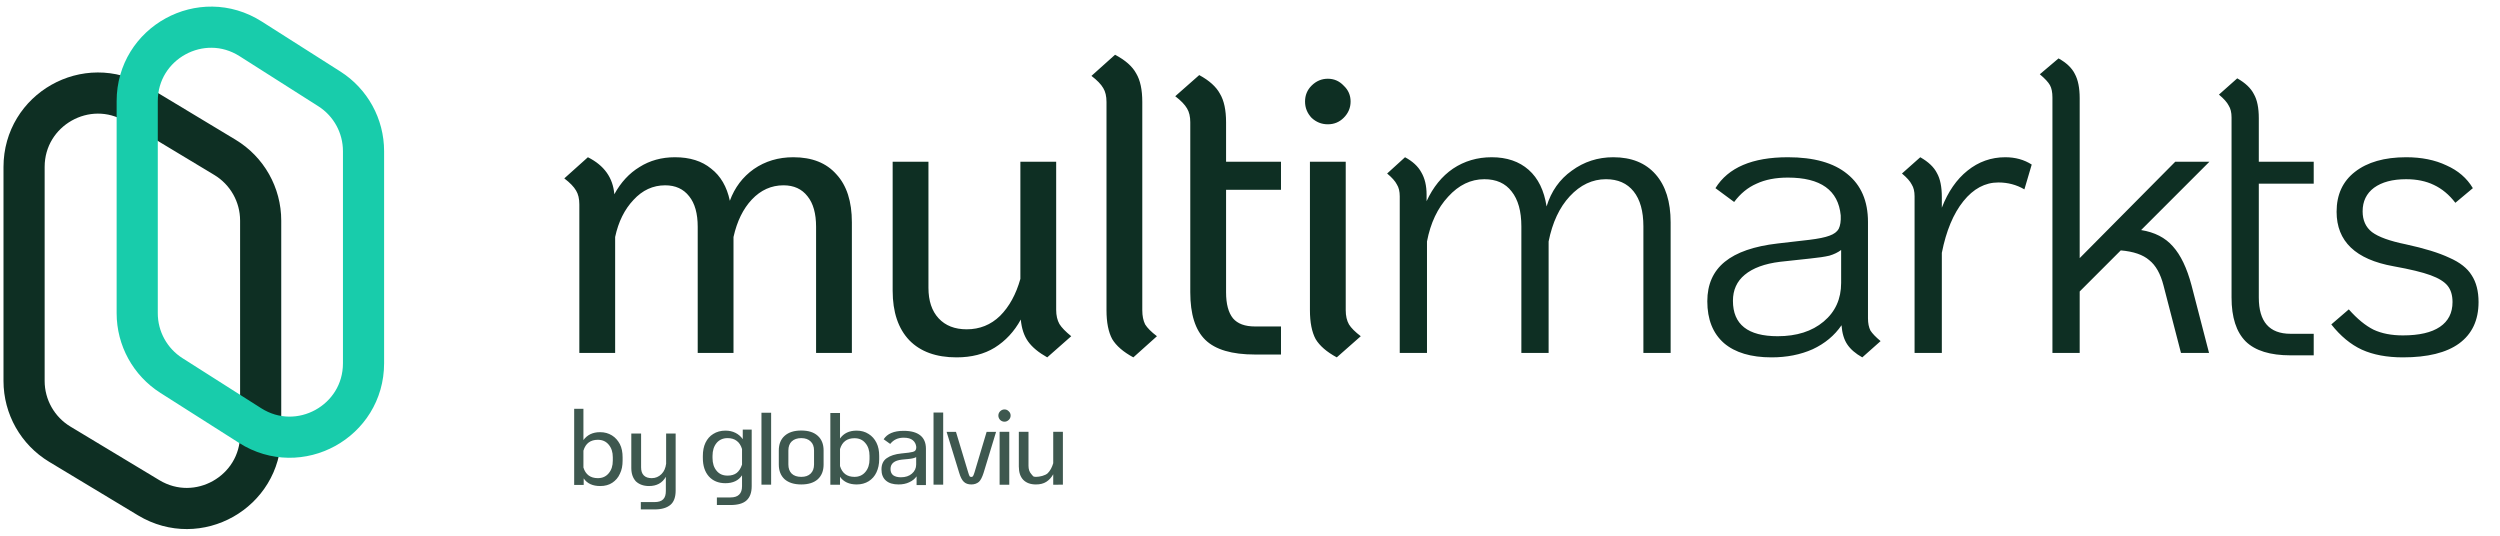
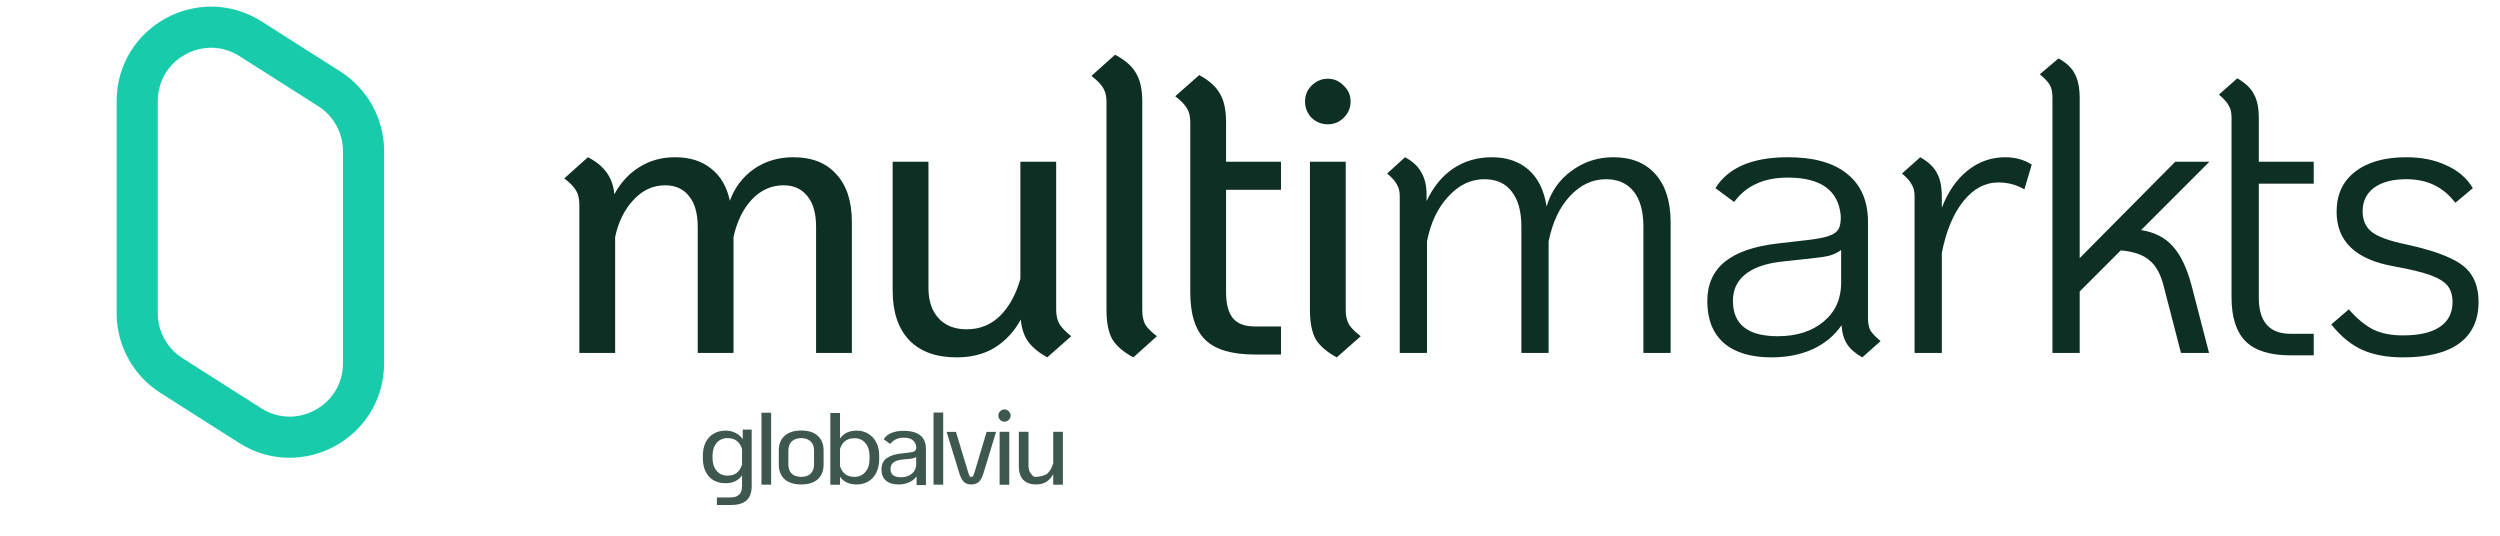
<svg xmlns="http://www.w3.org/2000/svg" width="224" height="48" viewBox="0 0 224 48" fill="none">
  <path d="M71.08 14.089C72.756 14.089 74.044 14.599 74.943 15.62C75.866 16.616 76.328 18.05 76.328 19.921V31.62H73.121V20.321C73.121 19.131 72.866 18.22 72.355 17.588C71.845 16.932 71.128 16.604 70.205 16.604C69.112 16.604 68.164 17.029 67.362 17.88C66.585 18.706 66.038 19.823 65.722 21.233V31.62H62.515V20.321C62.515 19.131 62.26 18.22 61.75 17.588C61.239 16.932 60.523 16.604 59.599 16.604C58.506 16.604 57.558 17.041 56.757 17.916C55.955 18.766 55.408 19.872 55.117 21.233V31.62H51.909V18.317C51.909 17.807 51.812 17.394 51.618 17.078C51.423 16.738 51.071 16.373 50.561 15.984L52.675 14.089C54.133 14.818 54.922 15.924 55.044 17.406C55.627 16.337 56.38 15.523 57.303 14.964C58.227 14.381 59.283 14.089 60.474 14.089C61.81 14.089 62.892 14.429 63.718 15.11C64.568 15.766 65.127 16.725 65.394 17.989C65.832 16.798 66.548 15.851 67.545 15.146C68.565 14.441 69.743 14.089 71.08 14.089ZM94.633 27.756C94.633 28.267 94.731 28.692 94.925 29.032C95.119 29.348 95.472 29.712 95.982 30.125L93.832 32.02C93.054 31.583 92.483 31.109 92.119 30.599C91.754 30.089 91.536 29.433 91.463 28.631C90.88 29.7 90.102 30.538 89.13 31.146C88.183 31.729 87.041 32.02 85.704 32.02C83.882 32.02 82.473 31.51 81.477 30.49C80.48 29.445 79.982 27.963 79.982 26.043V14.49H83.189V25.788C83.189 26.955 83.493 27.866 84.101 28.522C84.708 29.178 85.546 29.506 86.615 29.506C87.782 29.506 88.778 29.105 89.604 28.303C90.43 27.477 91.037 26.371 91.426 24.986V14.49H94.633V27.756ZM101.548 32.02C100.649 31.535 100.017 30.988 99.653 30.381C99.312 29.749 99.142 28.886 99.142 27.793V9.133C99.142 8.622 99.045 8.209 98.851 7.893C98.656 7.553 98.304 7.189 97.794 6.8L99.908 4.905C100.831 5.391 101.463 5.95 101.803 6.581C102.167 7.189 102.349 8.039 102.349 9.133V27.793C102.349 28.303 102.435 28.728 102.605 29.068C102.799 29.384 103.151 29.737 103.662 30.125L101.548 32.02ZM109.856 17.005V26.189C109.856 27.234 110.063 28.012 110.476 28.522C110.889 29.008 111.545 29.251 112.444 29.251H114.777V31.765H112.444C110.379 31.765 108.897 31.328 107.998 30.453C107.099 29.579 106.649 28.157 106.649 26.189V10.955C106.649 10.445 106.552 10.032 106.358 9.716C106.163 9.376 105.811 9.011 105.301 8.622L107.451 6.727C108.35 7.213 108.97 7.772 109.31 8.404C109.674 9.011 109.856 9.861 109.856 10.955V14.49H114.777V17.005H109.856ZM118.973 11.137C118.414 11.137 117.929 10.943 117.515 10.554C117.127 10.141 116.932 9.655 116.932 9.096C116.932 8.537 117.127 8.063 117.515 7.675C117.929 7.262 118.414 7.055 118.973 7.055C119.532 7.055 120.006 7.262 120.395 7.675C120.808 8.063 121.014 8.537 121.014 9.096C121.014 9.655 120.808 10.141 120.395 10.554C120.006 10.943 119.532 11.137 118.973 11.137ZM119.775 32.02C118.876 31.535 118.244 30.988 117.88 30.381C117.54 29.749 117.37 28.886 117.37 27.793V14.49H120.577V27.793C120.577 28.303 120.674 28.728 120.868 29.068C121.063 29.384 121.415 29.737 121.925 30.125L119.775 32.02ZM144.551 14.089C146.178 14.089 147.442 14.599 148.341 15.62C149.24 16.64 149.689 18.074 149.689 19.921V31.62H147.248V20.285C147.248 18.924 146.956 17.88 146.373 17.151C145.79 16.422 144.964 16.057 143.895 16.057C142.68 16.057 141.598 16.567 140.651 17.588C139.728 18.584 139.096 19.933 138.756 21.634V31.62H136.314V20.285C136.314 18.924 136.022 17.88 135.439 17.151C134.88 16.422 134.066 16.057 132.997 16.057C131.782 16.057 130.701 16.58 129.754 17.624C128.806 18.645 128.174 19.981 127.858 21.634V31.62H125.417V17.588C125.417 17.151 125.331 16.798 125.161 16.531C125.016 16.239 124.724 15.912 124.287 15.547L125.89 14.089C126.571 14.454 127.057 14.903 127.348 15.438C127.664 15.972 127.822 16.64 127.822 17.442V18.025C128.405 16.762 129.195 15.79 130.191 15.11C131.211 14.429 132.366 14.089 133.653 14.089C135.014 14.089 136.119 14.466 136.97 15.219C137.82 15.972 138.355 17.066 138.573 18.499C138.987 17.139 139.74 16.069 140.833 15.292C141.926 14.49 143.166 14.089 144.551 14.089ZM167.371 28.522C167.371 28.959 167.444 29.323 167.59 29.615C167.76 29.882 168.064 30.198 168.501 30.563L166.861 32.02C166.253 31.68 165.804 31.292 165.512 30.854C165.221 30.417 165.051 29.846 165.002 29.141C164.37 30.065 163.508 30.781 162.414 31.292C161.321 31.778 160.094 32.02 158.733 32.02C156.887 32.02 155.465 31.595 154.469 30.745C153.473 29.87 152.975 28.619 152.975 26.991C152.975 25.485 153.497 24.306 154.542 23.456C155.587 22.605 157.166 22.059 159.28 21.816L162.123 21.488C162.925 21.39 163.52 21.269 163.909 21.123C164.322 20.977 164.601 20.771 164.747 20.504C164.893 20.212 164.953 19.811 164.929 19.301C164.711 17.041 163.131 15.912 160.191 15.912C159.098 15.912 158.162 16.094 157.385 16.458C156.607 16.798 155.939 17.345 155.38 18.098L153.704 16.859C154.846 15.012 157.008 14.089 160.191 14.089C162.524 14.089 164.297 14.587 165.512 15.584C166.751 16.58 167.371 18.013 167.371 19.884V28.522ZM159.28 30.125C160.981 30.125 162.354 29.688 163.398 28.813C164.443 27.939 164.966 26.785 164.966 25.351V22.399C164.674 22.617 164.322 22.788 163.909 22.909C163.496 23.006 162.925 23.091 162.196 23.164L159.499 23.456C158.114 23.626 157.057 24.015 156.328 24.622C155.623 25.205 155.271 25.983 155.271 26.955C155.271 29.068 156.607 30.125 159.28 30.125ZM179.674 14.089C180.573 14.089 181.362 14.308 182.042 14.745L181.386 16.968C180.682 16.555 179.904 16.349 179.054 16.349C177.863 16.349 176.819 16.908 175.92 18.025C175.021 19.143 174.377 20.686 173.988 22.654V31.62H171.546V17.588C171.546 17.151 171.461 16.798 171.291 16.531C171.145 16.239 170.854 15.912 170.416 15.547L172.056 14.089C172.785 14.502 173.283 14.976 173.551 15.511C173.842 16.021 173.988 16.738 173.988 17.661V18.608C174.547 17.175 175.312 16.069 176.284 15.292C177.28 14.49 178.41 14.089 179.674 14.089ZM191.843 20.613C193.058 20.807 194.005 21.293 194.686 22.071C195.39 22.848 195.949 24.015 196.362 25.57L197.929 31.62H195.415L193.848 25.57C193.58 24.525 193.155 23.772 192.572 23.31C192.013 22.824 191.163 22.532 190.021 22.435L186.34 26.116V31.62H183.898V8.732C183.898 8.27 183.825 7.906 183.679 7.638C183.533 7.371 183.23 7.043 182.768 6.654L184.444 5.233C185.149 5.622 185.635 6.083 185.902 6.618C186.194 7.152 186.34 7.881 186.34 8.805V23.128L194.904 14.49H197.966L191.843 20.613ZM202.389 16.458V26.663C202.389 28.826 203.336 29.907 205.231 29.907H207.309V31.838H205.231C203.409 31.838 202.073 31.425 201.222 30.599C200.372 29.749 199.947 28.437 199.947 26.663V10.518C199.947 10.08 199.862 9.728 199.692 9.461C199.546 9.169 199.254 8.841 198.817 8.477L200.457 7.019C201.186 7.432 201.684 7.906 201.951 8.44C202.243 8.95 202.389 9.667 202.389 10.59V14.49H207.309V16.458H202.389ZM215.299 32.02C213.866 32.02 212.639 31.79 211.618 31.328C210.622 30.866 209.711 30.113 208.885 29.068L210.452 27.72C211.205 28.57 211.946 29.178 212.675 29.542C213.404 29.882 214.279 30.052 215.299 30.052C216.757 30.052 217.863 29.797 218.616 29.287C219.369 28.777 219.746 28.036 219.746 27.064C219.746 26.456 219.6 25.971 219.308 25.606C219.017 25.242 218.507 24.926 217.778 24.659C217.049 24.391 215.943 24.124 214.461 23.857C211.059 23.249 209.359 21.621 209.359 18.973C209.359 17.442 209.905 16.252 210.999 15.401C212.116 14.527 213.647 14.089 215.591 14.089C216.976 14.089 218.178 14.332 219.199 14.818C220.244 15.28 221.033 15.96 221.568 16.859L220.001 18.171C219.442 17.442 218.798 16.908 218.069 16.567C217.365 16.227 216.538 16.057 215.591 16.057C214.376 16.057 213.416 16.312 212.712 16.823C212.031 17.333 211.691 18.038 211.691 18.936C211.691 19.738 211.971 20.358 212.529 20.795C213.113 21.233 214.121 21.597 215.554 21.889C217.231 22.253 218.531 22.654 219.454 23.091C220.402 23.504 221.07 24.027 221.459 24.659C221.872 25.29 222.078 26.092 222.078 27.064C222.078 28.692 221.495 29.931 220.329 30.781C219.187 31.608 217.51 32.02 215.299 32.02Z" fill="#0E2F23" />
  <path d="M67.352 38.482V43.565C67.352 44.142 67.193 44.561 66.886 44.84C66.579 45.119 66.095 45.25 65.443 45.25H64.233V44.57H65.453C65.797 44.57 66.058 44.486 66.225 44.319C66.402 44.151 66.486 43.9 66.486 43.565V42.587C66.169 43.062 65.667 43.295 64.996 43.295C64.373 43.295 63.879 43.09 63.516 42.69C63.153 42.28 62.976 41.731 62.976 41.042V40.837C62.976 40.4 63.051 40.008 63.209 39.673C63.376 39.329 63.6 39.068 63.907 38.882C64.214 38.687 64.577 38.584 64.996 38.584C65.332 38.584 65.629 38.649 65.89 38.78C66.151 38.91 66.374 39.096 66.551 39.347C66.551 39.05 66.551 38.491 66.551 38.491H67.352V38.482ZM65.192 42.615C65.536 42.615 65.806 42.531 66.011 42.373C66.216 42.206 66.374 41.964 66.486 41.628V40.232C66.383 39.897 66.225 39.655 66.002 39.496C65.797 39.338 65.527 39.255 65.192 39.255C64.782 39.255 64.447 39.403 64.205 39.692C63.963 39.99 63.842 40.372 63.842 40.837V41.042C63.842 41.507 63.963 41.889 64.205 42.178C64.447 42.475 64.773 42.615 65.192 42.615ZM69.093 36.983V43.425H68.227V36.983M71.793 43.407C71.15 43.407 70.657 43.248 70.303 42.941C69.958 42.624 69.781 42.187 69.781 41.619V40.362C69.781 39.794 69.958 39.357 70.303 39.05C70.657 38.733 71.15 38.575 71.793 38.575C72.435 38.575 72.928 38.733 73.273 39.05C73.617 39.357 73.794 39.794 73.794 40.362V41.619C73.794 42.187 73.617 42.624 73.273 42.941C72.928 43.248 72.435 43.407 71.793 43.407ZM71.793 42.727C72.156 42.727 72.425 42.634 72.63 42.438C72.835 42.243 72.938 41.964 72.938 41.619V40.362C72.938 40.008 72.835 39.739 72.63 39.552C72.435 39.357 72.156 39.255 71.793 39.255C71.429 39.255 71.141 39.357 70.936 39.552C70.74 39.739 70.638 40.018 70.638 40.362V41.619C70.638 41.973 70.74 42.243 70.936 42.438C71.141 42.634 71.429 42.727 71.793 42.727ZM75.265 37.002V39.292C75.6 38.817 76.094 38.584 76.755 38.584C77.164 38.584 77.527 38.687 77.825 38.882C78.132 39.068 78.365 39.338 78.533 39.673C78.7 40.008 78.775 40.4 78.775 40.837V41.154C78.775 41.591 78.691 41.982 78.533 42.317C78.374 42.662 78.142 42.922 77.835 43.118C77.537 43.304 77.174 43.407 76.764 43.407C76.084 43.407 75.582 43.174 75.265 42.718V43.434H74.399V37.002M76.559 42.727C76.969 42.727 77.295 42.578 77.537 42.289C77.788 41.991 77.909 41.619 77.909 41.154V40.837C77.909 40.372 77.788 39.99 77.537 39.701C77.295 39.403 76.969 39.264 76.559 39.264C75.889 39.264 75.46 39.59 75.265 40.232V41.759C75.46 42.401 75.889 42.727 76.559 42.727ZM82.126 43.462V42.68C81.968 42.904 81.754 43.081 81.465 43.211C81.195 43.341 80.87 43.407 80.516 43.407C80.022 43.407 79.65 43.295 79.38 43.062C79.11 42.829 78.98 42.494 78.98 42.057C78.98 41.61 79.138 41.265 79.454 41.051C79.771 40.828 80.199 40.688 80.749 40.632L81.419 40.558C81.698 40.52 81.884 40.474 81.968 40.409C82.061 40.334 82.098 40.213 82.098 40.046C82.07 39.794 81.968 39.59 81.782 39.441C81.605 39.292 81.335 39.217 80.972 39.217C80.702 39.217 80.478 39.264 80.283 39.357C80.097 39.441 79.92 39.58 79.762 39.776L79.175 39.357C79.343 39.105 79.566 38.919 79.855 38.798C80.153 38.668 80.525 38.603 80.972 38.603C81.633 38.603 82.126 38.742 82.462 39.012C82.797 39.282 82.964 39.683 82.964 40.213V43.462M80.721 42.764C81.13 42.764 81.465 42.652 81.707 42.438C81.959 42.224 82.089 41.945 82.089 41.619V40.958C81.94 41.042 81.707 41.098 81.391 41.126L80.814 41.181C80.134 41.256 79.79 41.535 79.79 42.019C79.79 42.261 79.864 42.448 80.022 42.578C80.19 42.699 80.423 42.764 80.721 42.764ZM84.51 36.964V43.425C84.286 43.425 83.96 43.425 83.644 43.425V36.964M87.033 43.407C86.753 43.407 86.53 43.332 86.362 43.174C86.195 43.016 86.055 42.745 85.943 42.364L84.817 38.696H85.655L86.744 42.308C86.8 42.485 86.837 42.606 86.874 42.662C86.912 42.718 86.968 42.736 87.033 42.736C87.098 42.736 87.144 42.708 87.182 42.662C87.219 42.606 87.265 42.485 87.321 42.308L88.401 38.696H89.248L88.131 42.364C88.01 42.745 87.871 43.025 87.712 43.174C87.535 43.323 87.312 43.407 87.033 43.407ZM90.002 37.784C89.853 37.784 89.723 37.728 89.611 37.625C89.509 37.514 89.453 37.383 89.453 37.234C89.453 37.085 89.509 36.955 89.611 36.853C89.723 36.741 89.853 36.685 90.002 36.685C90.151 36.685 90.282 36.741 90.384 36.853C90.496 36.955 90.552 37.085 90.552 37.234C90.552 37.383 90.496 37.514 90.384 37.625C90.272 37.728 90.151 37.784 90.002 37.784ZM89.565 43.434V38.687H90.431V43.434M94.369 43.434C94.369 43.164 94.369 42.885 94.369 42.494C94.21 42.783 94.006 43.006 93.745 43.174C93.494 43.332 93.186 43.407 92.823 43.407C92.33 43.407 91.957 43.267 91.688 42.997C91.418 42.718 91.287 42.317 91.287 41.796V38.687H92.153V41.731C92.153 42.047 92.237 42.289 92.395 42.466C92.563 42.643 92.535 42.727 92.823 42.727C93.14 42.727 93.652 42.615 93.875 42.401C94.099 42.178 94.257 41.88 94.369 41.507V38.687H95.235V42.252C95.235 42.392 95.235 43.22 95.235 43.425" fill="#0E2F23" fill-opacity="0.8" />
-   <path d="M52.275 36.627V39.43C52.616 38.966 53.104 38.723 53.762 38.723C54.176 38.723 54.517 38.82 54.834 39.015C55.151 39.21 55.37 39.478 55.541 39.795C55.712 40.136 55.785 40.526 55.785 40.965V41.282C55.785 41.721 55.712 42.111 55.541 42.452C55.395 42.793 55.151 43.061 54.859 43.256C54.566 43.451 54.2 43.549 53.786 43.549C53.104 43.549 52.616 43.33 52.299 42.866V43.451H51.446V36.627M53.567 42.842C53.981 42.842 54.298 42.696 54.542 42.403C54.785 42.111 54.907 41.745 54.907 41.282V40.965C54.907 40.502 54.785 40.136 54.542 39.844C54.298 39.551 53.981 39.405 53.567 39.405C52.909 39.405 52.47 39.722 52.275 40.38V41.891C52.47 42.525 52.909 42.842 53.567 42.842ZM57.442 38.845V41.867C57.442 42.184 57.516 42.428 57.686 42.598C57.857 42.769 58.1 42.842 58.393 42.842C58.734 42.842 59.027 42.72 59.27 42.476C59.514 42.233 59.636 41.916 59.685 41.55V38.845H60.538V43.963C60.538 44.524 60.392 44.963 60.075 45.231C59.758 45.499 59.295 45.645 58.637 45.645H57.418V44.987H58.637C58.978 44.987 59.246 44.914 59.417 44.743C59.587 44.573 59.66 44.329 59.66 43.988V42.72C59.344 43.281 58.832 43.549 58.149 43.549C57.662 43.549 57.272 43.403 56.979 43.135C56.711 42.842 56.565 42.452 56.565 41.94V38.845" fill="#0E2F23" fill-opacity="0.8" />
-   <path d="M12.183 9.296C7.775 6.64 2.157 9.815 2.157 14.961V34.135C2.157 36.453 3.371 38.603 5.357 39.8L13.329 44.603C17.738 47.258 23.356 44.084 23.356 38.938V19.764C23.356 17.445 22.142 15.296 20.156 14.099L12.183 9.296Z" stroke="#0E2F23" stroke-width="3.687" />
  <path d="M29.508 7.963L22.457 3.479C18.054 0.679 12.294 3.841 12.294 9.059V28.065C12.294 30.327 13.45 32.432 15.359 33.646L22.41 38.13C26.813 40.93 32.572 37.767 32.572 32.549V13.543C32.572 11.281 31.417 9.176 29.508 7.963Z" stroke="#18CCAB" stroke-width="3.687" />
</svg>